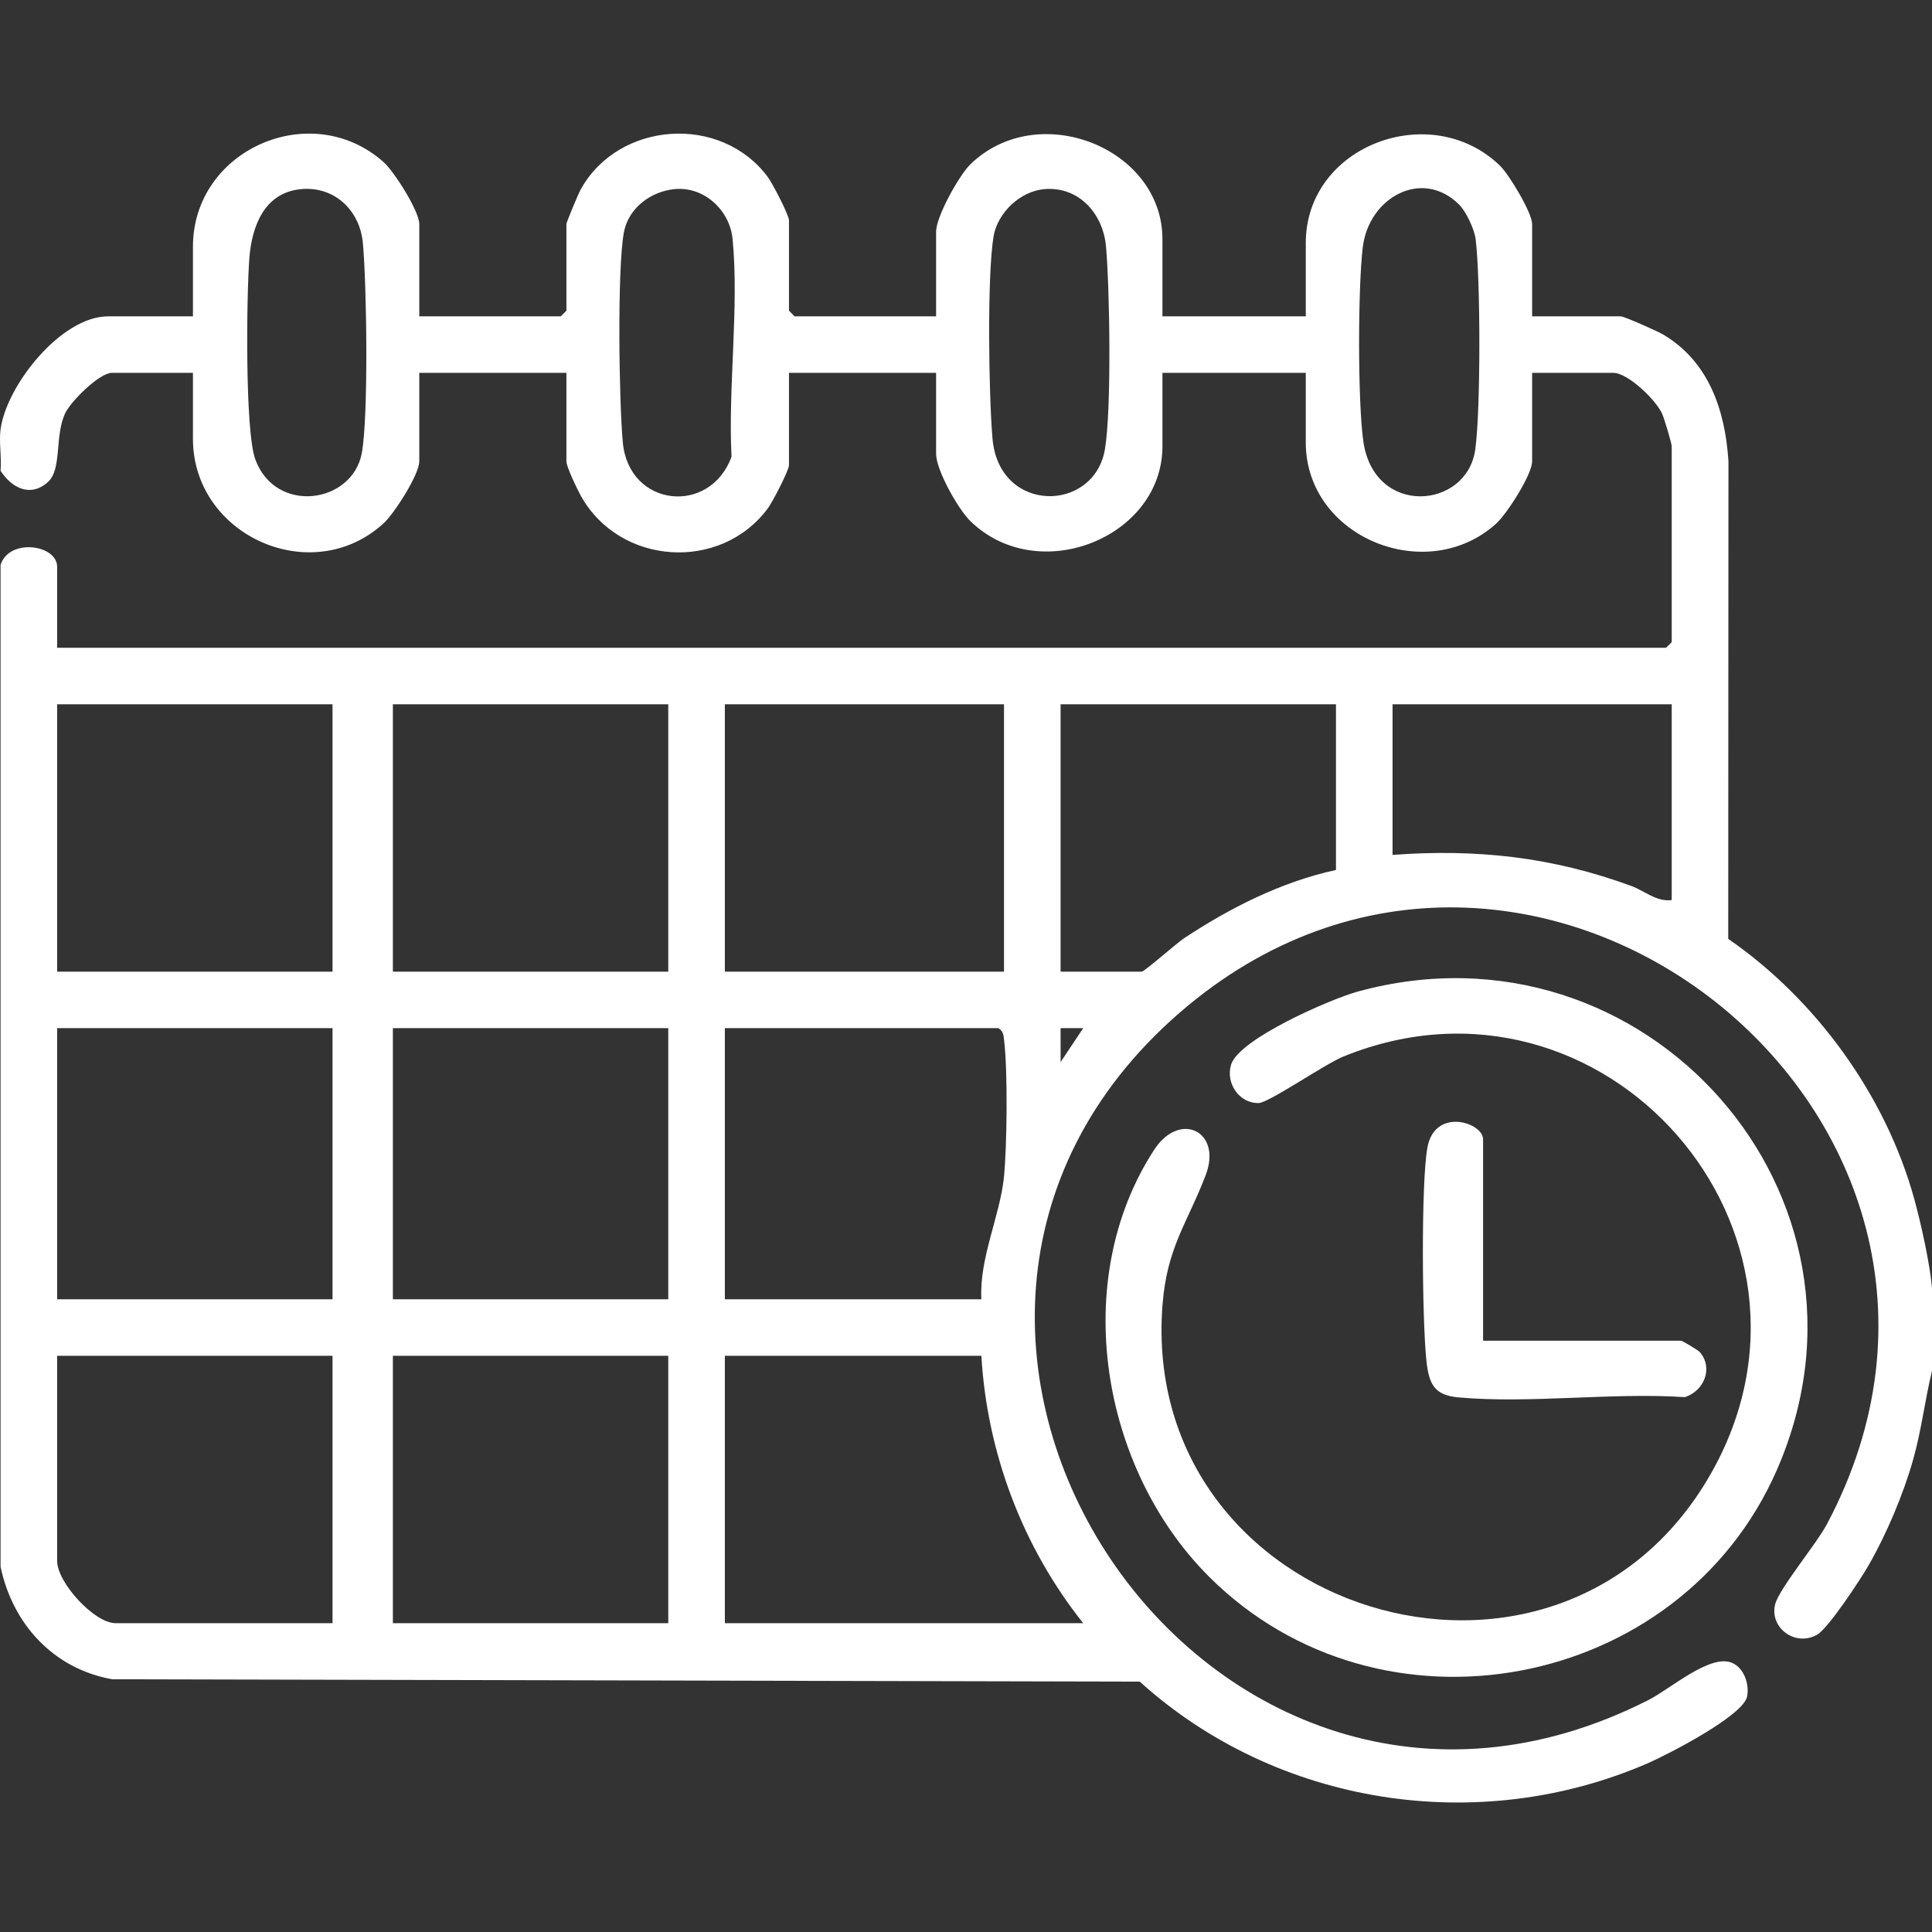
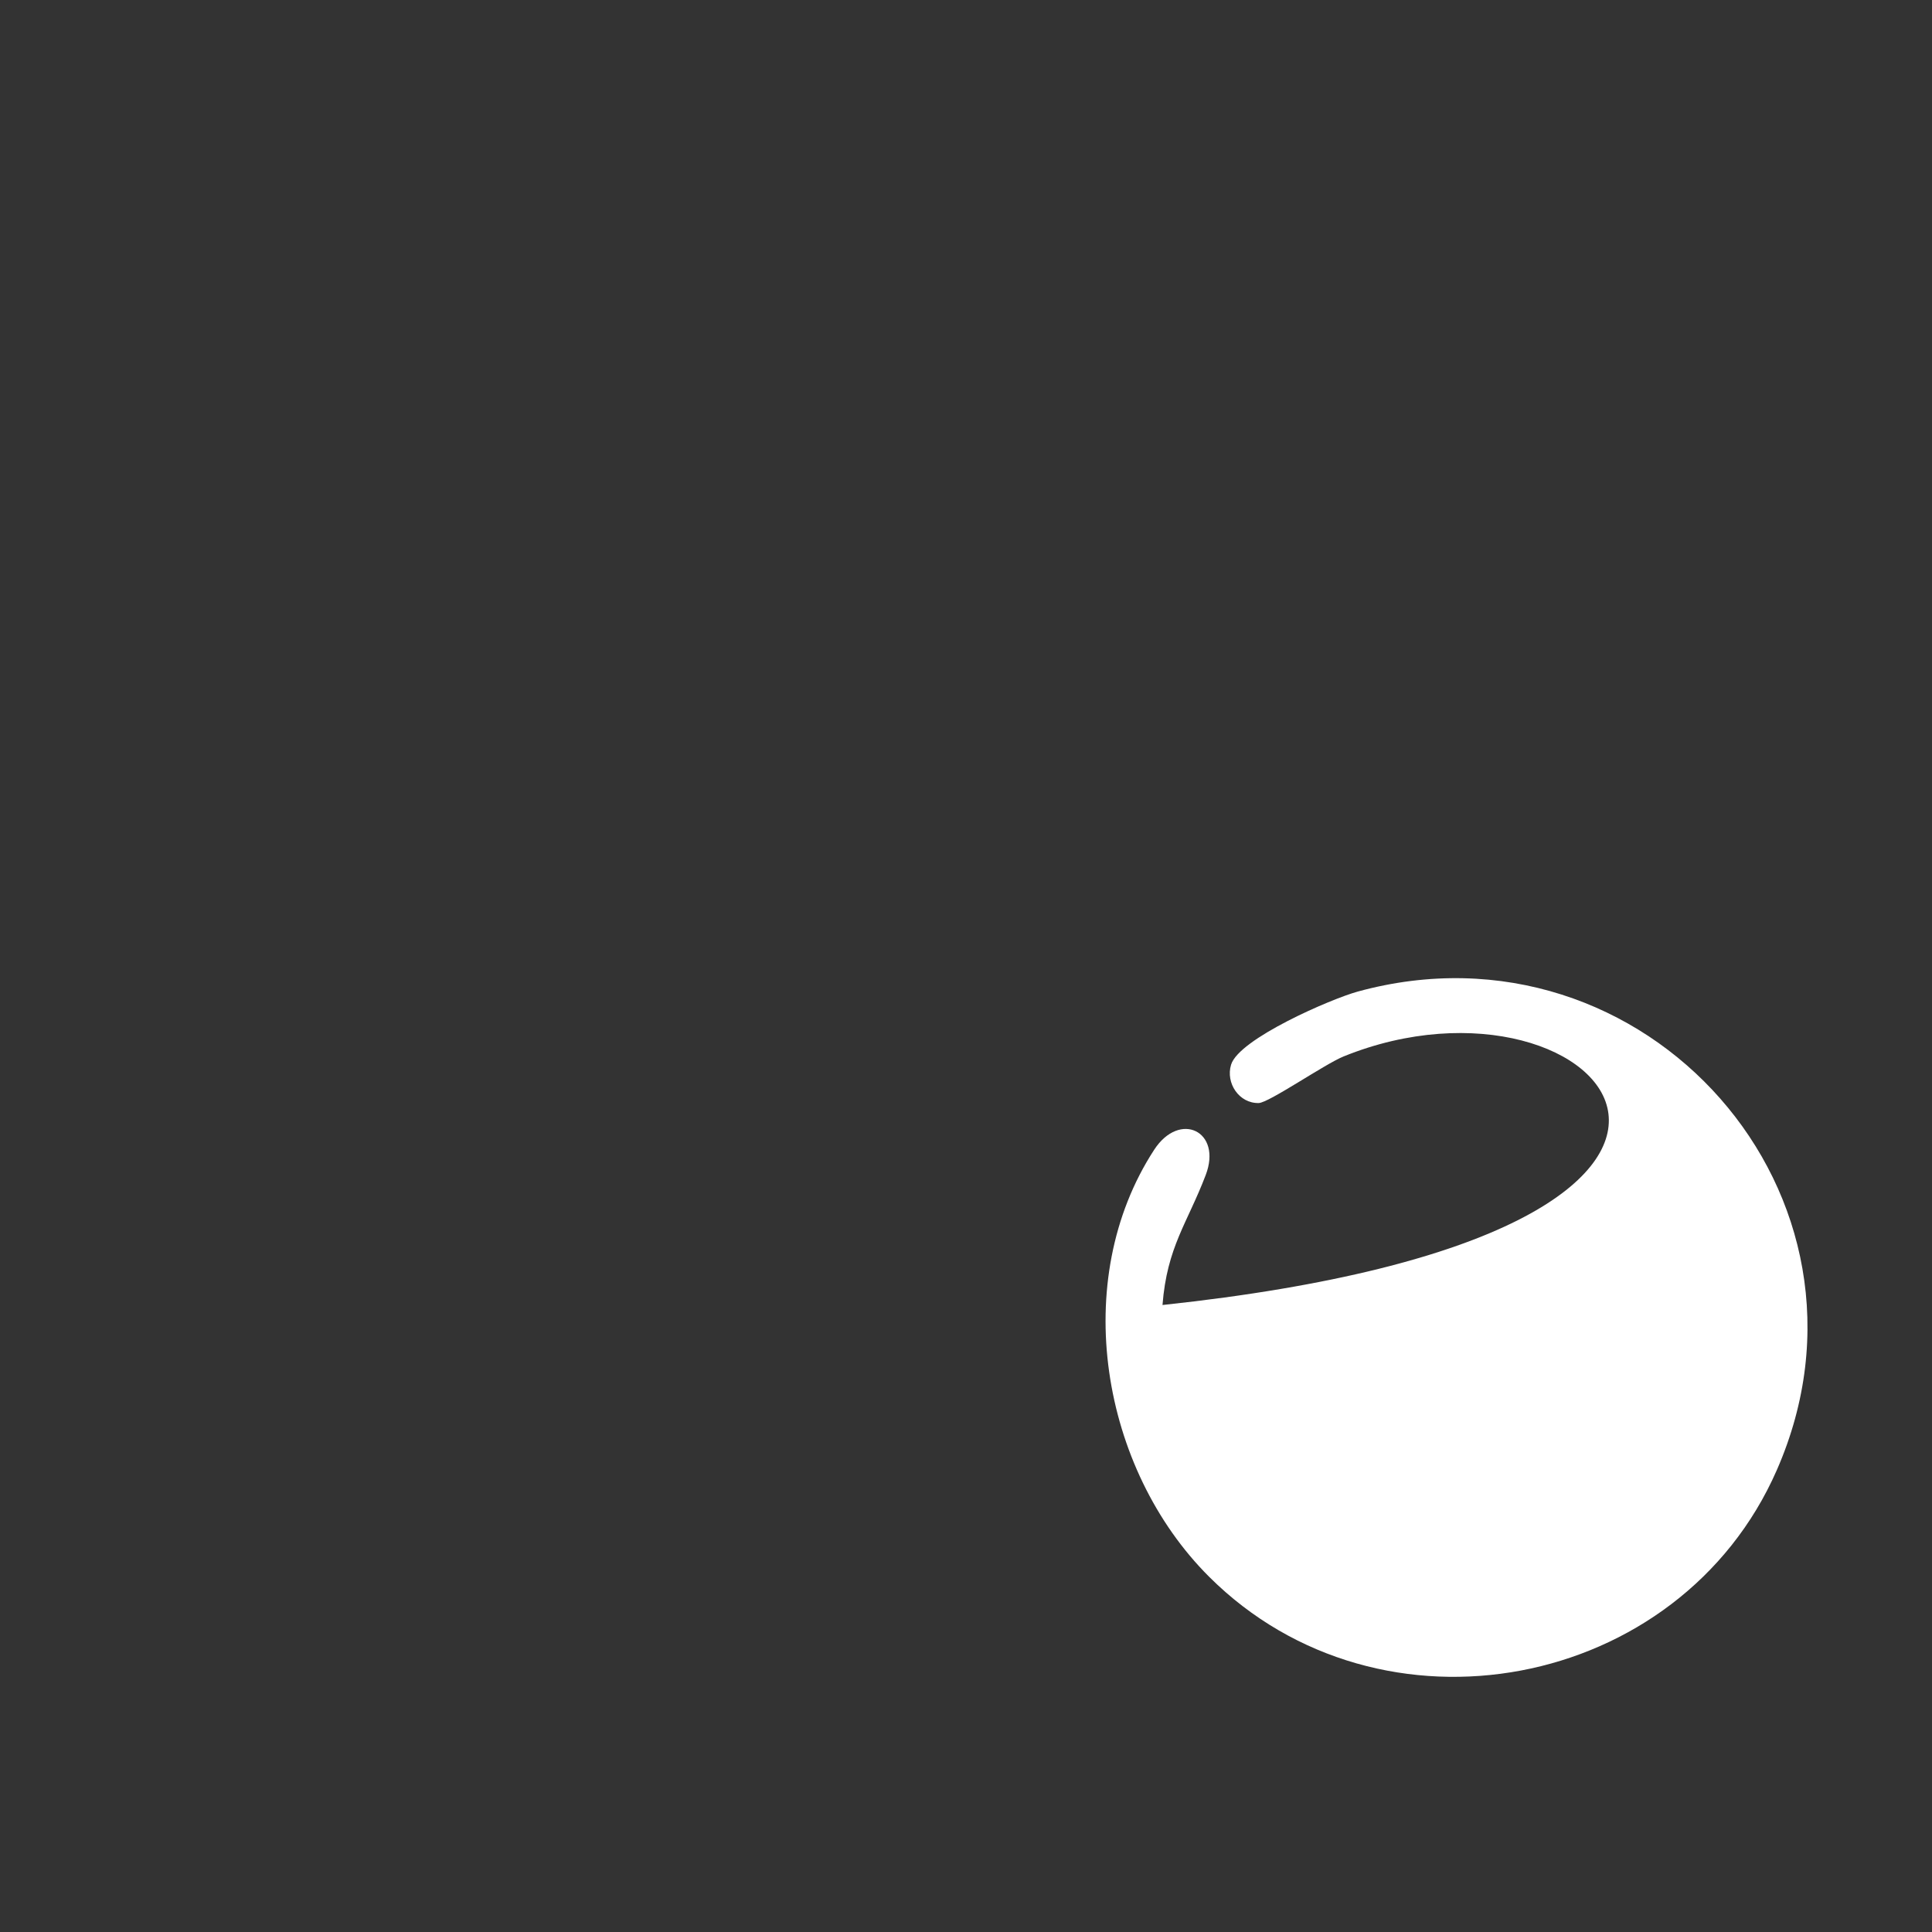
<svg xmlns="http://www.w3.org/2000/svg" xmlns:ns1="http://www.serif.com/" width="100%" height="100%" viewBox="0 0 512 512" xml:space="preserve" style="fill-rule:evenodd;clip-rule:evenodd;stroke-linejoin:round;stroke-miterlimit:2;">
  <rect x="0" y="0" width="512" height="512" fill="#333333" stroke="none" />
  <g id="Ebene-1" ns1:id="Ebene 1" transform="matrix(1.25,0,0,1.25,5.64621e-05,-4.99999e-05)">
    <g>
      <g transform="matrix(1,0,0,1,208.058,141.23)">
-         <path d="M0,146.209L-54.384,146.209L-54.384,202.898L21.594,202.898C8.769,186.812 1.209,166.834 0,146.209M-66.381,146.209L-124.764,146.209L-124.764,202.898L-66.381,202.898L-66.381,146.209ZM-137.561,146.209L-195.944,146.209L-195.944,189.724C-195.944,194.232 -188.108,202.898 -183.548,202.898L-137.561,202.898L-137.561,146.209ZM21.59,76.749L16.791,76.741L16.803,83.93L21.59,76.749ZM0,134.232C-0.475,125.508 3.995,116.425 4.792,108.276C5.442,101.627 5.604,86.002 4.839,79.499C4.703,78.336 4.74,77.445 3.599,76.745L-54.384,76.745L-54.384,134.232L0,134.232ZM-66.381,76.745L-124.764,76.745L-124.764,134.233L-66.381,134.233L-66.381,76.745ZM-137.561,76.745L-195.944,76.745L-195.944,134.233L-137.561,134.233L-137.561,76.745ZM146.358,8.079L87.175,8.079L87.175,40.016C104.991,38.699 120.997,40.439 137.771,46.594C140.651,47.651 143.093,49.992 146.358,49.598L146.358,8.079ZM75.179,8.079L16.795,8.079L16.795,64.768L33.99,64.768C34.56,64.768 41.509,58.651 42.923,57.717C52.765,51.221 63.555,45.745 75.179,43.21L75.179,8.079ZM4.799,8.079L-54.384,8.079L-54.384,64.768L4.799,64.768L4.799,8.079ZM-66.381,8.079L-124.764,8.079L-124.764,64.768L-66.381,64.768L-66.381,8.079ZM-137.561,8.079L-195.944,8.079L-195.944,64.768L-137.561,64.768L-137.561,8.079ZM101.3,-97.843C93.464,-105.648 82.148,-99.391 80.865,-88.843C79.826,-80.298 79.776,-56.029 80.985,-47.621C83.289,-31.6 102.908,-33.241 104.701,-45.885C105.878,-54.192 105.831,-82.094 104.788,-90.546C104.532,-92.619 102.76,-96.389 101.3,-97.843M13.427,-101.141C8.282,-100.742 3.434,-96.139 2.591,-91.135C1.181,-82.76 1.569,-57.196 2.367,-48.179C3.774,-32.268 23.92,-32.469 26.2,-46.008C27.612,-54.385 27.222,-79.945 26.425,-88.964C25.816,-95.857 20.764,-101.71 13.427,-101.141M-64.95,-101.144C-70.048,-100.694 -74.845,-97.128 -75.793,-91.94C-77.229,-84.078 -76.824,-56.02 -76.009,-47.382C-74.715,-33.659 -57.517,-31.907 -52.968,-44.402C-53.723,-59.143 -51.339,-76.087 -52.745,-90.569C-53.33,-96.6 -58.695,-101.696 -64.95,-101.144M-144.129,-101.141C-151.942,-100.482 -154.649,-93.382 -155.185,-86.565C-155.791,-78.841 -156.156,-49.873 -153.934,-43.842C-149.594,-32.062 -133.303,-34.462 -131.348,-45.202C-129.911,-53.095 -130.316,-81.099 -131.132,-89.761C-131.771,-96.544 -137.041,-101.74 -144.129,-101.141M-207.941,-50.207C-206.684,-59.546 -195.093,-74.161 -185.147,-74.161L-167.152,-74.161L-167.152,-88.932C-167.152,-109.496 -142.124,-120.501 -126.766,-106.894C-124.478,-104.866 -119.166,-96.457 -119.166,-93.722L-119.166,-74.161L-89.175,-74.161L-87.975,-75.358L-87.975,-93.722C-87.975,-94.12 -85.44,-100.169 -84.94,-101.072C-76.905,-115.574 -55.173,-117.108 -45.242,-103.648C-44.286,-102.353 -40.788,-95.635 -40.788,-94.521L-40.788,-75.358L-39.589,-74.161L-9.597,-74.161L-9.597,-92.126C-9.597,-95.275 -4.747,-104.048 -2.312,-106.41C12.045,-120.335 38.389,-109.871 38.389,-90.529L38.389,-74.161L68.78,-74.161L68.78,-89.73C68.78,-110.423 95.37,-120.265 109.96,-106.09C111.914,-104.192 116.767,-96.094 116.767,-93.722L116.767,-74.161L135.561,-74.161C136.285,-74.161 143.337,-71.022 144.516,-70.326C154.249,-64.571 157.692,-54.222 158.388,-43.454L158.34,57.817C176.93,70.65 191.705,90.991 197.752,112.866C199.182,118.039 201.098,126.628 201.542,131.837L201.542,149.403C200.027,155.643 199.308,161.967 197.557,168.179C195.479,175.552 191.898,184.023 188.083,190.659C186.416,193.56 179.584,203.959 177.193,205.331C172.598,207.969 167.043,203.906 168.286,198.906C169.109,195.595 176.987,186.203 179.283,181.874C225.153,95.381 116.034,9.205 41.967,73.53C-35.73,141.008 47.949,266.71 141.463,219.17C146.067,216.83 154.512,209.347 159.137,211.301C161.684,212.376 162.852,215.805 162.343,218.441C161.561,222.501 145.527,230.752 141.305,232.585C105.346,248.199 62.617,241.555 33.576,215.289L-184.262,214.789C-196.72,212.568 -205.369,203.122 -207.941,190.922L-207.941,-21.464C-206.109,-27.222 -195.944,-25.765 -195.944,-21.064L-195.944,-3.898L145.159,-3.898L146.358,-5.095L146.358,-46.614C146.358,-47.246 144.79,-52.443 144.374,-53.413C143.102,-56.374 137.093,-62.184 133.962,-62.184L116.767,-62.184L116.767,-43.421C116.767,-40.642 111.46,-32.333 109.168,-30.247C94.5,-16.902 68.78,-27.253 68.78,-47.413L68.78,-62.184L38.389,-62.184L38.389,-46.614C38.389,-27.321 12.134,-16.692 -2.312,-30.733C-4.93,-33.278 -9.597,-41.578 -9.597,-45.018L-9.597,-62.184L-40.788,-62.184L-40.788,-42.622C-40.788,-41.508 -44.286,-34.79 -45.242,-33.495C-55.249,-19.932 -76.686,-21.323 -84.908,-36.103C-85.674,-37.482 -87.975,-42.242 -87.975,-43.421L-87.975,-62.184L-119.166,-62.184L-119.166,-43.421C-119.166,-40.642 -124.472,-32.333 -126.765,-30.247C-141.998,-16.389 -167.152,-27.692 -167.152,-48.211L-167.152,-62.184L-184.347,-62.184C-186.937,-62.184 -192.974,-56.242 -194.212,-53.668C-196.54,-48.828 -194.843,-41.748 -197.925,-39.012C-201.637,-35.718 -205.583,-37.783 -207.941,-41.425C-207.681,-44.218 -208.304,-47.507 -207.941,-50.207" style="fill:white;fill-rule:nonzero;" />
-       </g>
+         </g>
      <g transform="matrix(1,0,0,1,256.324,229.822)">
-         <path d="M0,104.445C-22.891,81.591 -29.688,41.698 -11.634,13.945C-6.211,5.609 2.83,10.009 -0.697,19.281C-4.58,29.489 -8.914,34.534 -9.864,46.85C-14.91,112.253 73.545,139.694 106.227,82.904C135.928,31.294 83.654,-28.203 28.525,-5.846C24.527,-4.225 12.68,3.981 10.535,4.031C6.37,4.13 3.497,-0.203 4.671,-4.092C6.334,-9.597 25.887,-18.055 31.539,-19.604C92.541,-36.323 145.822,23.776 120.372,81.855C99.835,128.721 36.382,140.768 0,104.445" style="fill:white;fill-rule:nonzero;" />
+         <path d="M0,104.445C-22.891,81.591 -29.688,41.698 -11.634,13.945C-6.211,5.609 2.83,10.009 -0.697,19.281C-4.58,29.489 -8.914,34.534 -9.864,46.85C135.928,31.294 83.654,-28.203 28.525,-5.846C24.527,-4.225 12.68,3.981 10.535,4.031C6.37,4.13 3.497,-0.203 4.671,-4.092C6.334,-9.597 25.887,-18.055 31.539,-19.604C92.541,-36.323 145.822,23.776 120.372,81.855C99.835,128.721 36.382,140.768 0,104.445" style="fill:white;fill-rule:nonzero;" />
      </g>
      <g transform="matrix(1,0,0,1,314.427,248.04)">
-         <path d="M0,36.205L41.988,36.205C42.221,36.205 45.59,38.189 45.961,38.626C48.859,42.031 46.841,46.877 42.77,48.164C27.297,47.141 10.01,49.585 -5.236,48.219C-10.271,47.767 -11.456,45.483 -11.999,40.599C-12.918,32.348 -13.184,2.918 -11.808,-4.726C-10.25,-13.38 0,-10.055 0,-6.512L0,36.205Z" style="fill:white;fill-rule:nonzero;" />
-       </g>
+         </g>
    </g>
  </g>
</svg>